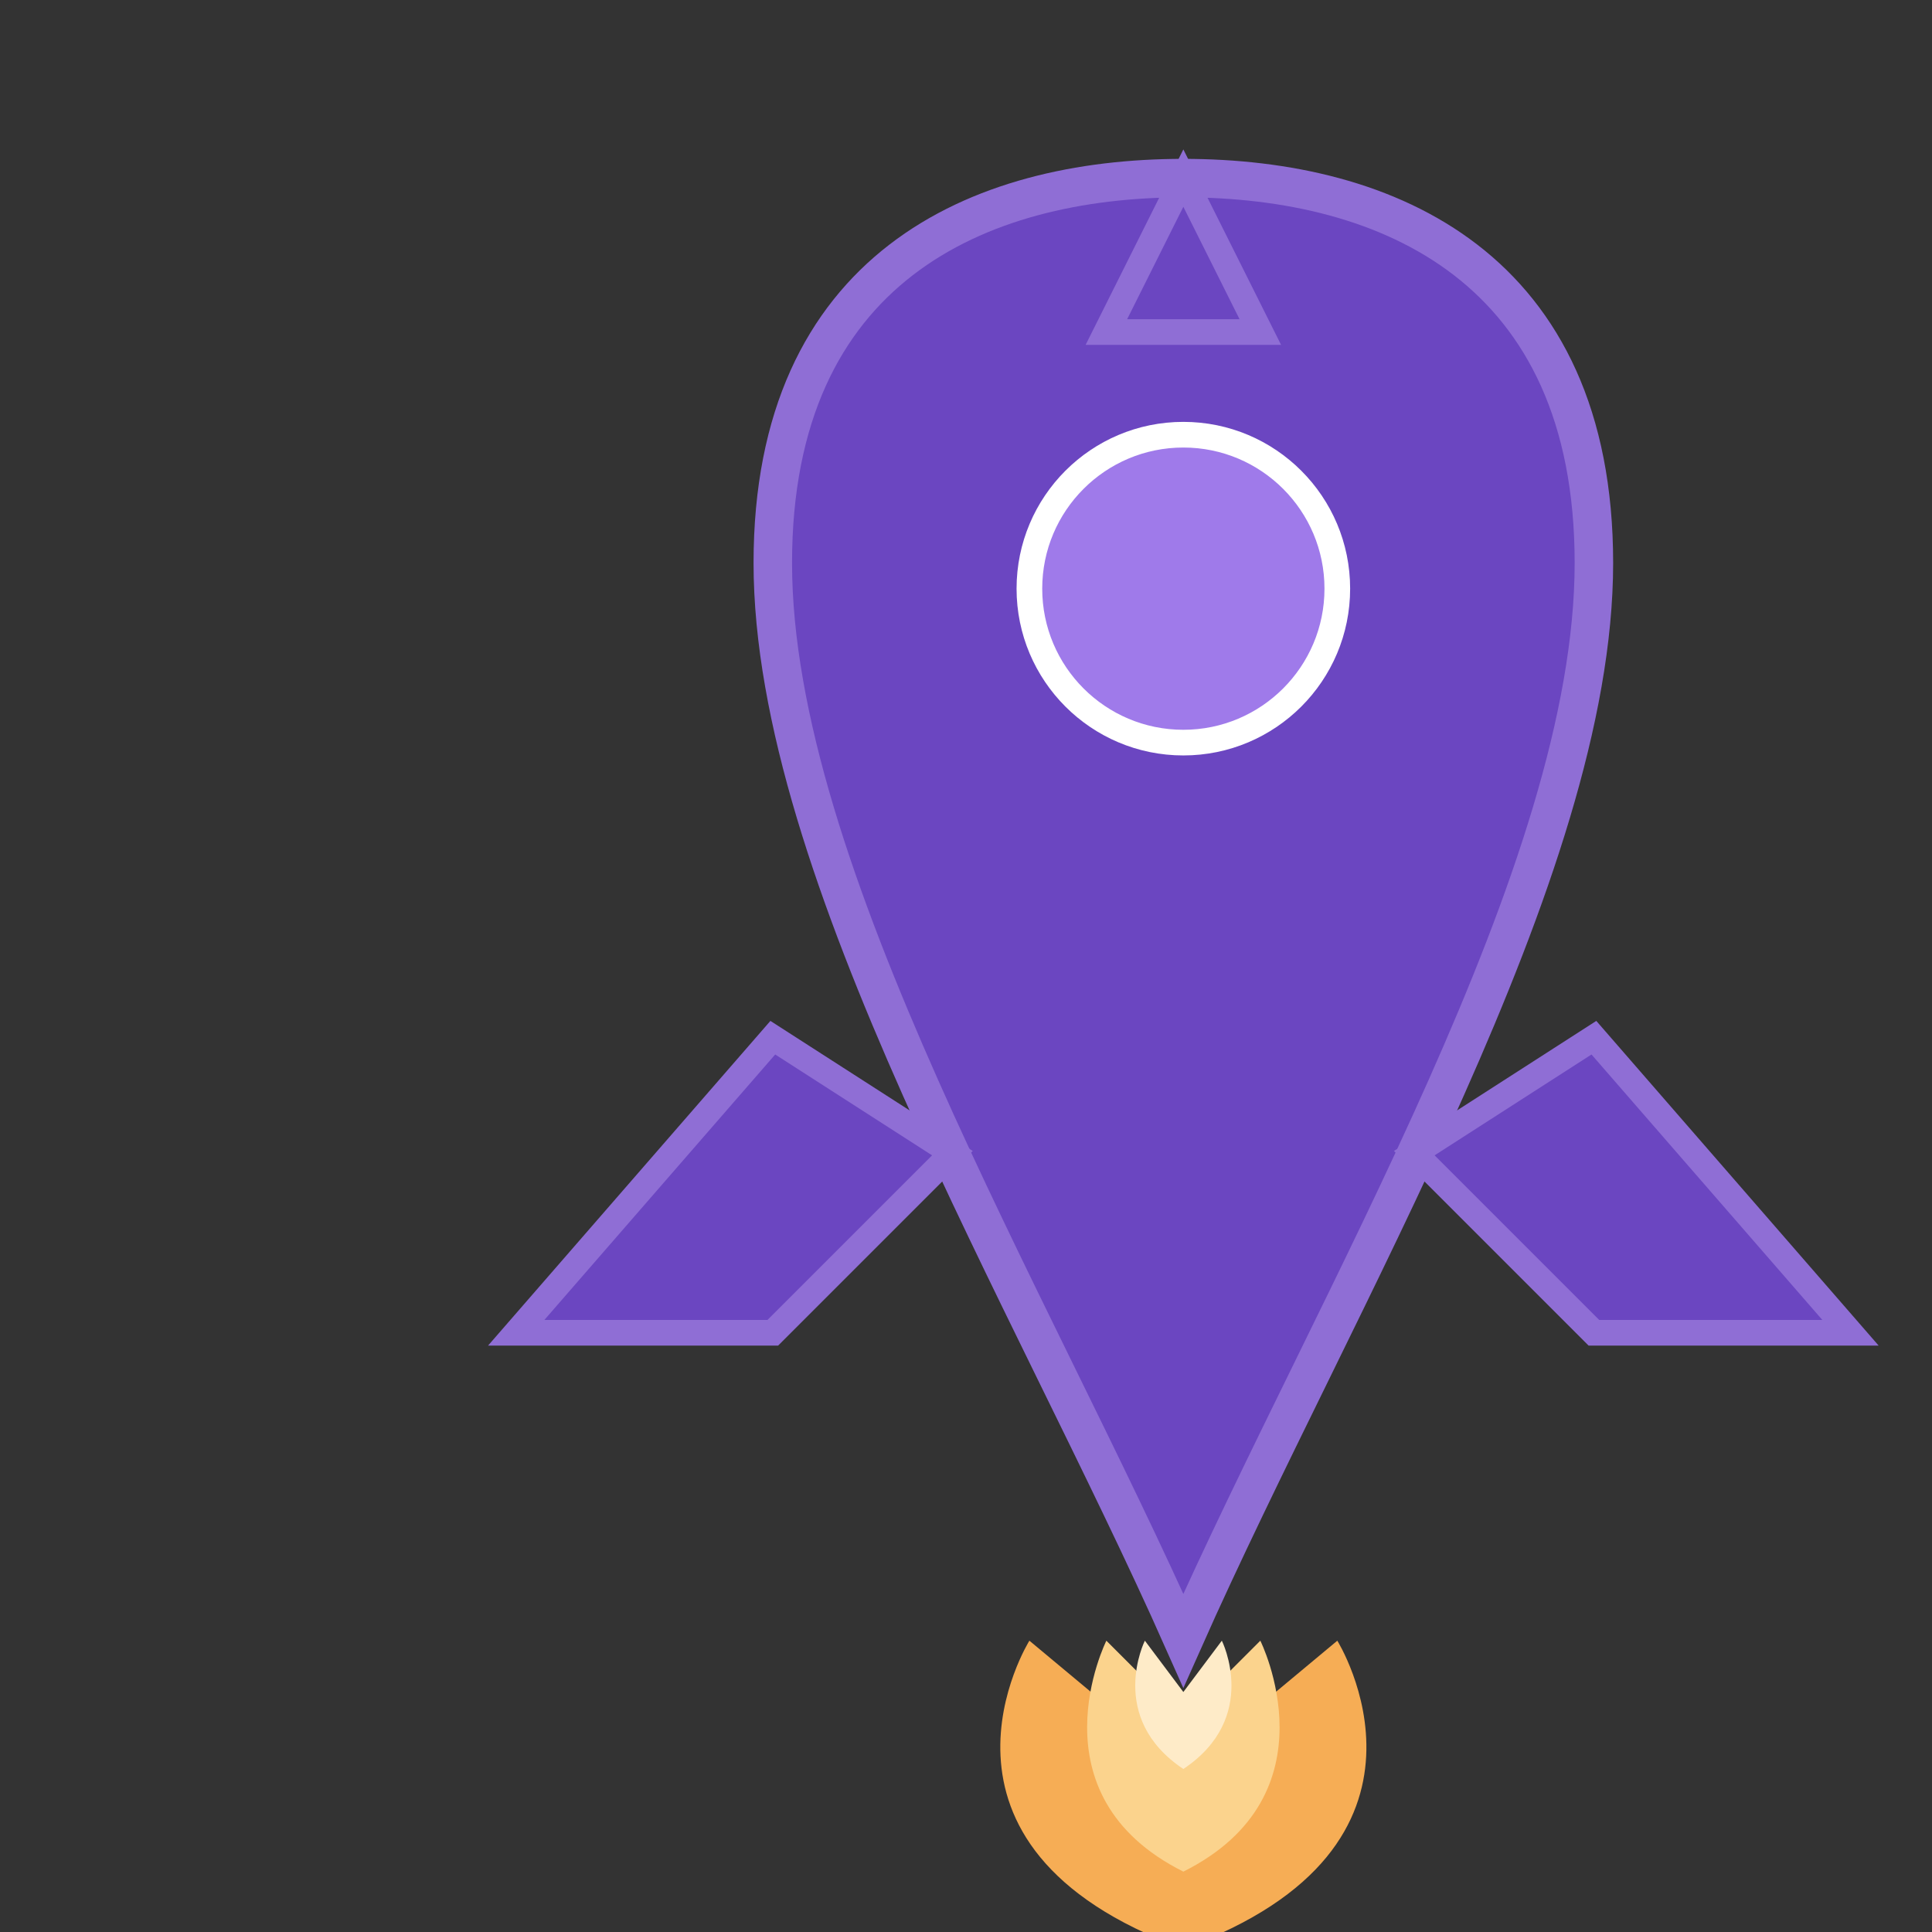
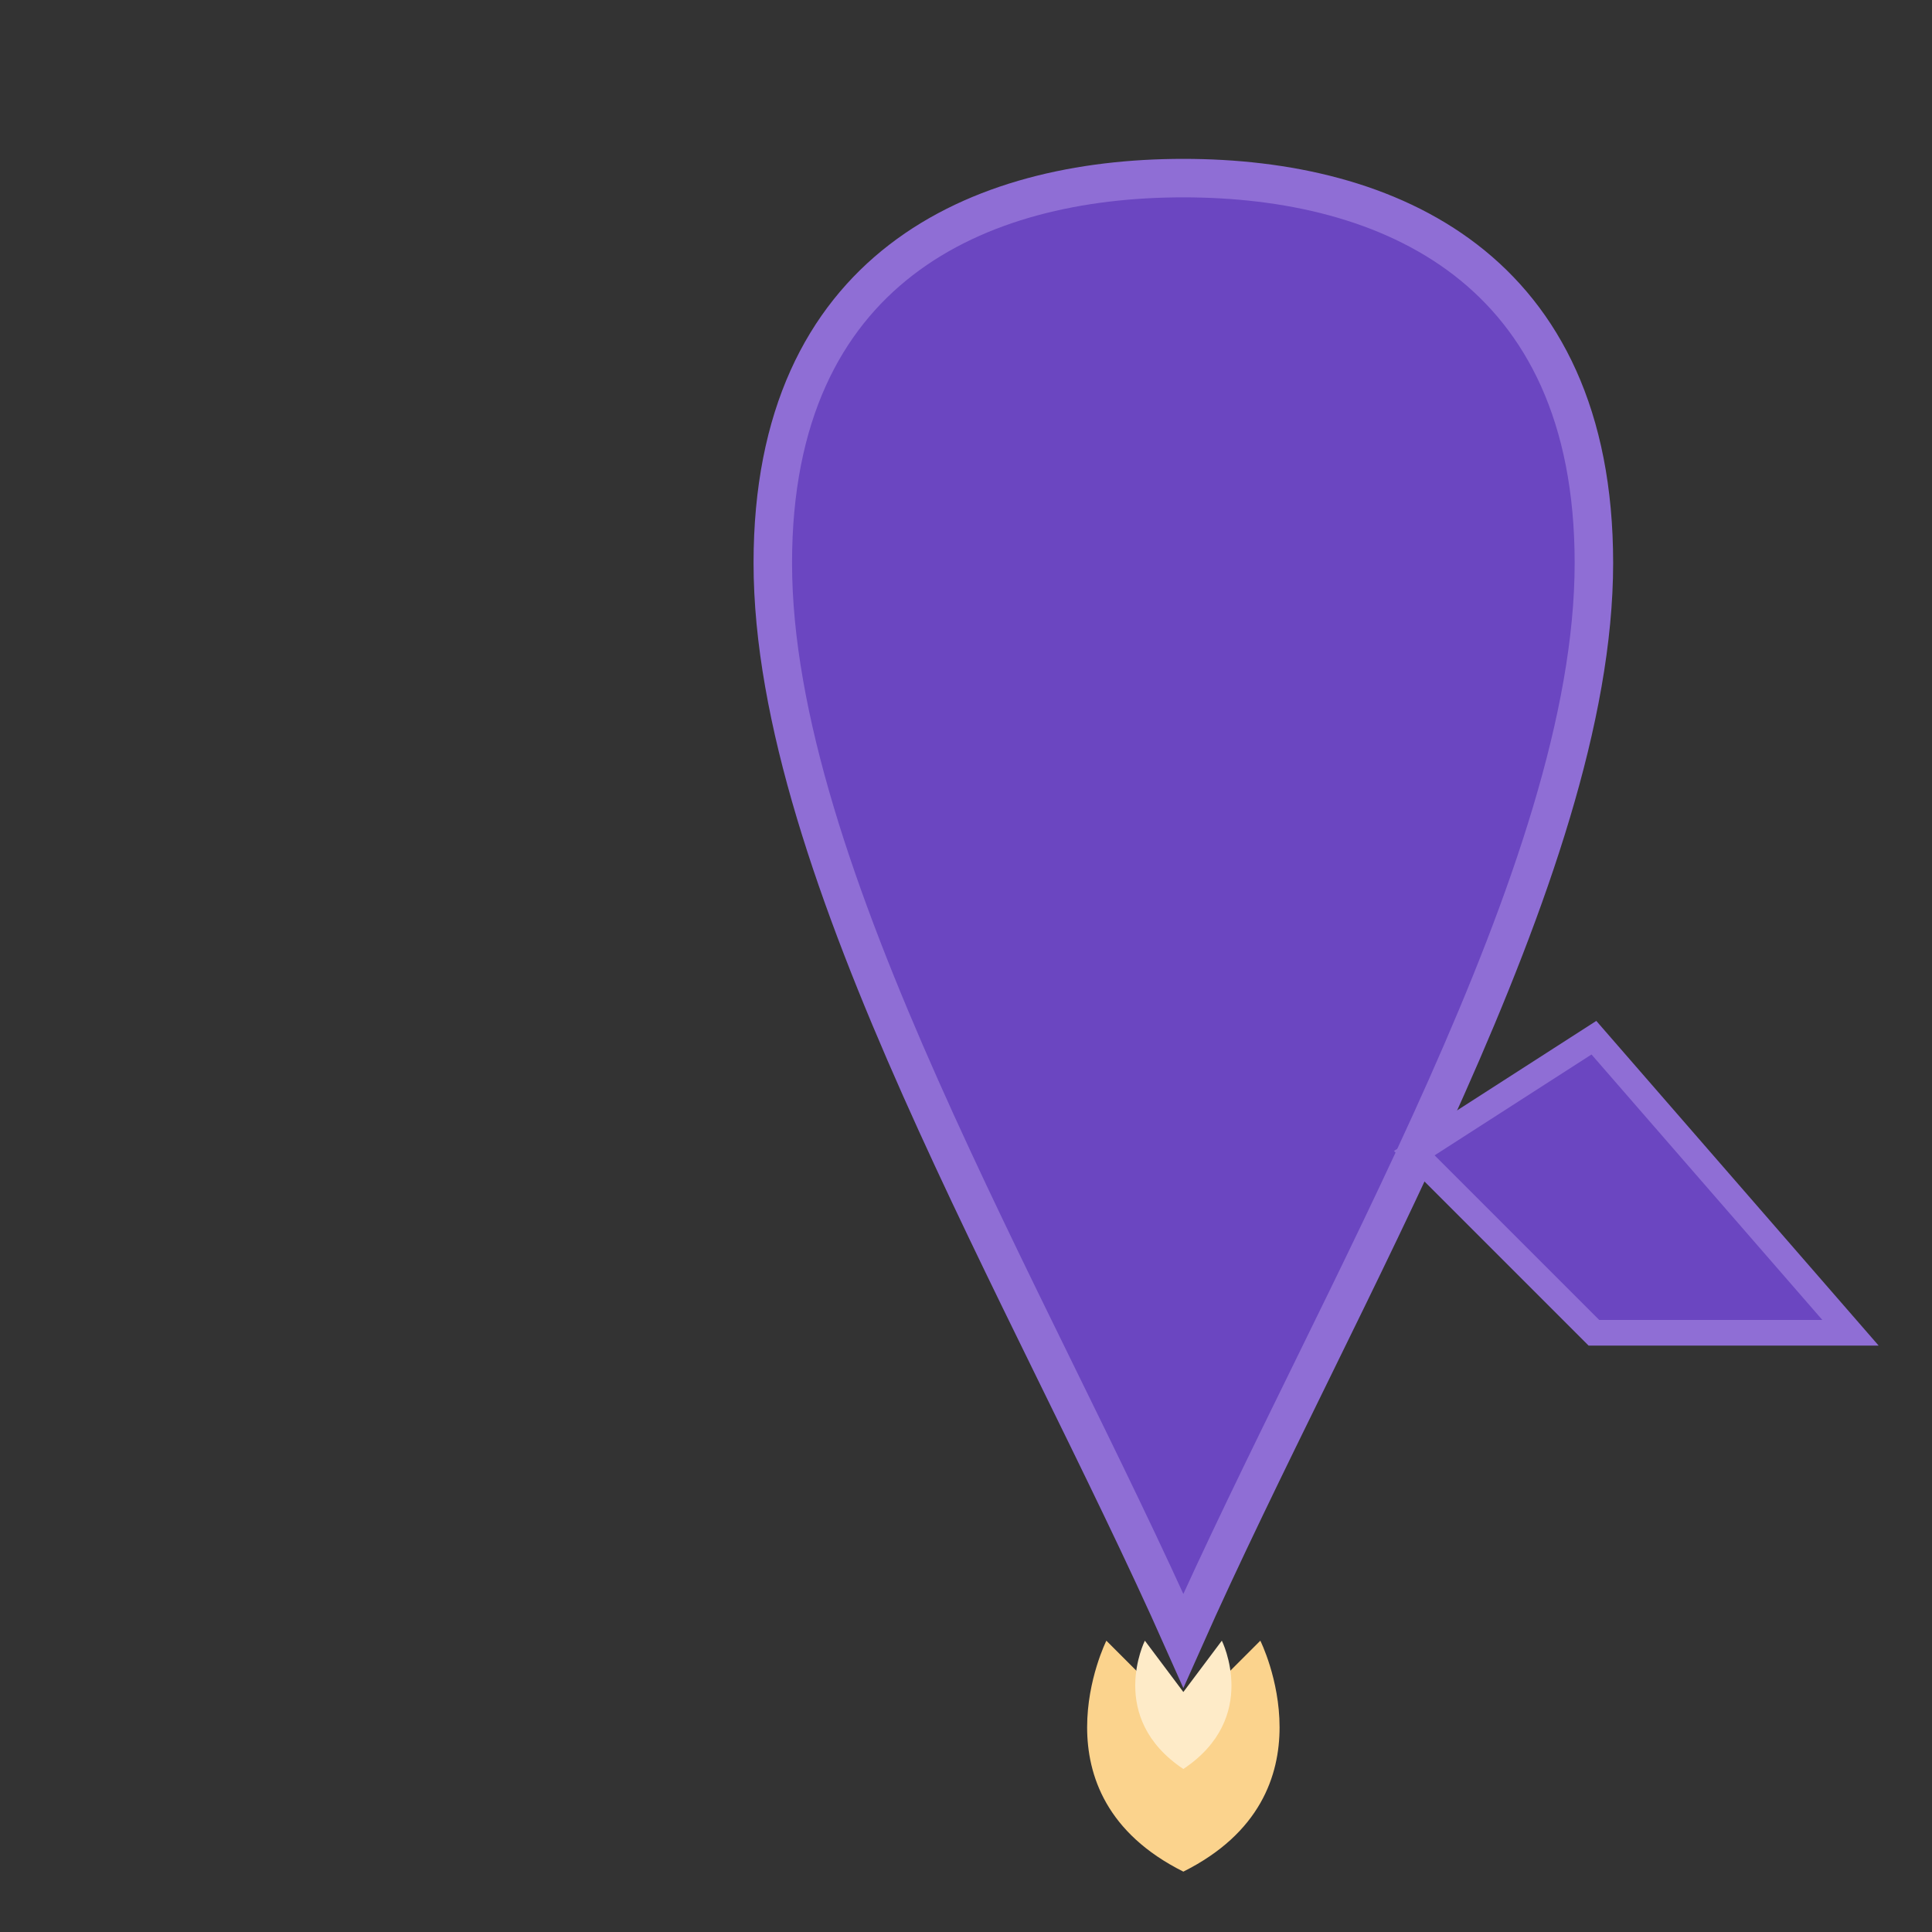
<svg xmlns="http://www.w3.org/2000/svg" width="128" height="128" viewBox="0 0 128 128">
  <rect x="0" y="0" width="128" height="128" fill="#333333" stroke="none" />
  <g transform="translate(24, 5) scale(0.85)">
    <path d="M64 8C48 8 32 15 32 38C32 62 52 95 64 122C76 95 96 62 96 38C96 15 80 8 64 8Z" fill="#6B46C1" stroke="#8F6ED5" stroke-width="3" />
-     <circle cx="64" cy="40" r="12" fill="#9F7AEA" stroke="#FFFFFF" stroke-width="2" />
-     <path d="M52 122C52 122 42 138 64 146C86 138 76 122 76 122L64 132L52 122Z" fill="#F6AD55" />
    <path d="M58 122C58 122 52 134 64 140C76 134 70 122 70 122L64 128L58 122Z" fill="#FBD38D" />
    <path d="M61 122C61 122 58 128 64 132C70 128 67 122 67 122L64 126L61 122Z" fill="#FEEBC8" />
-     <path d="M32 75L12 98L32 98L46 84L32 75Z" fill="#6B46C1" stroke="#8F6ED5" stroke-width="2" />
    <path d="M96 75L116 98L96 98L82 84L96 75Z" fill="#6B46C1" stroke="#8F6ED5" stroke-width="2" />
-     <path d="M64 8L58 20L70 20Z" fill="#6B46C1" stroke="#8F6ED5" stroke-width="2" />
  </g>
</svg>